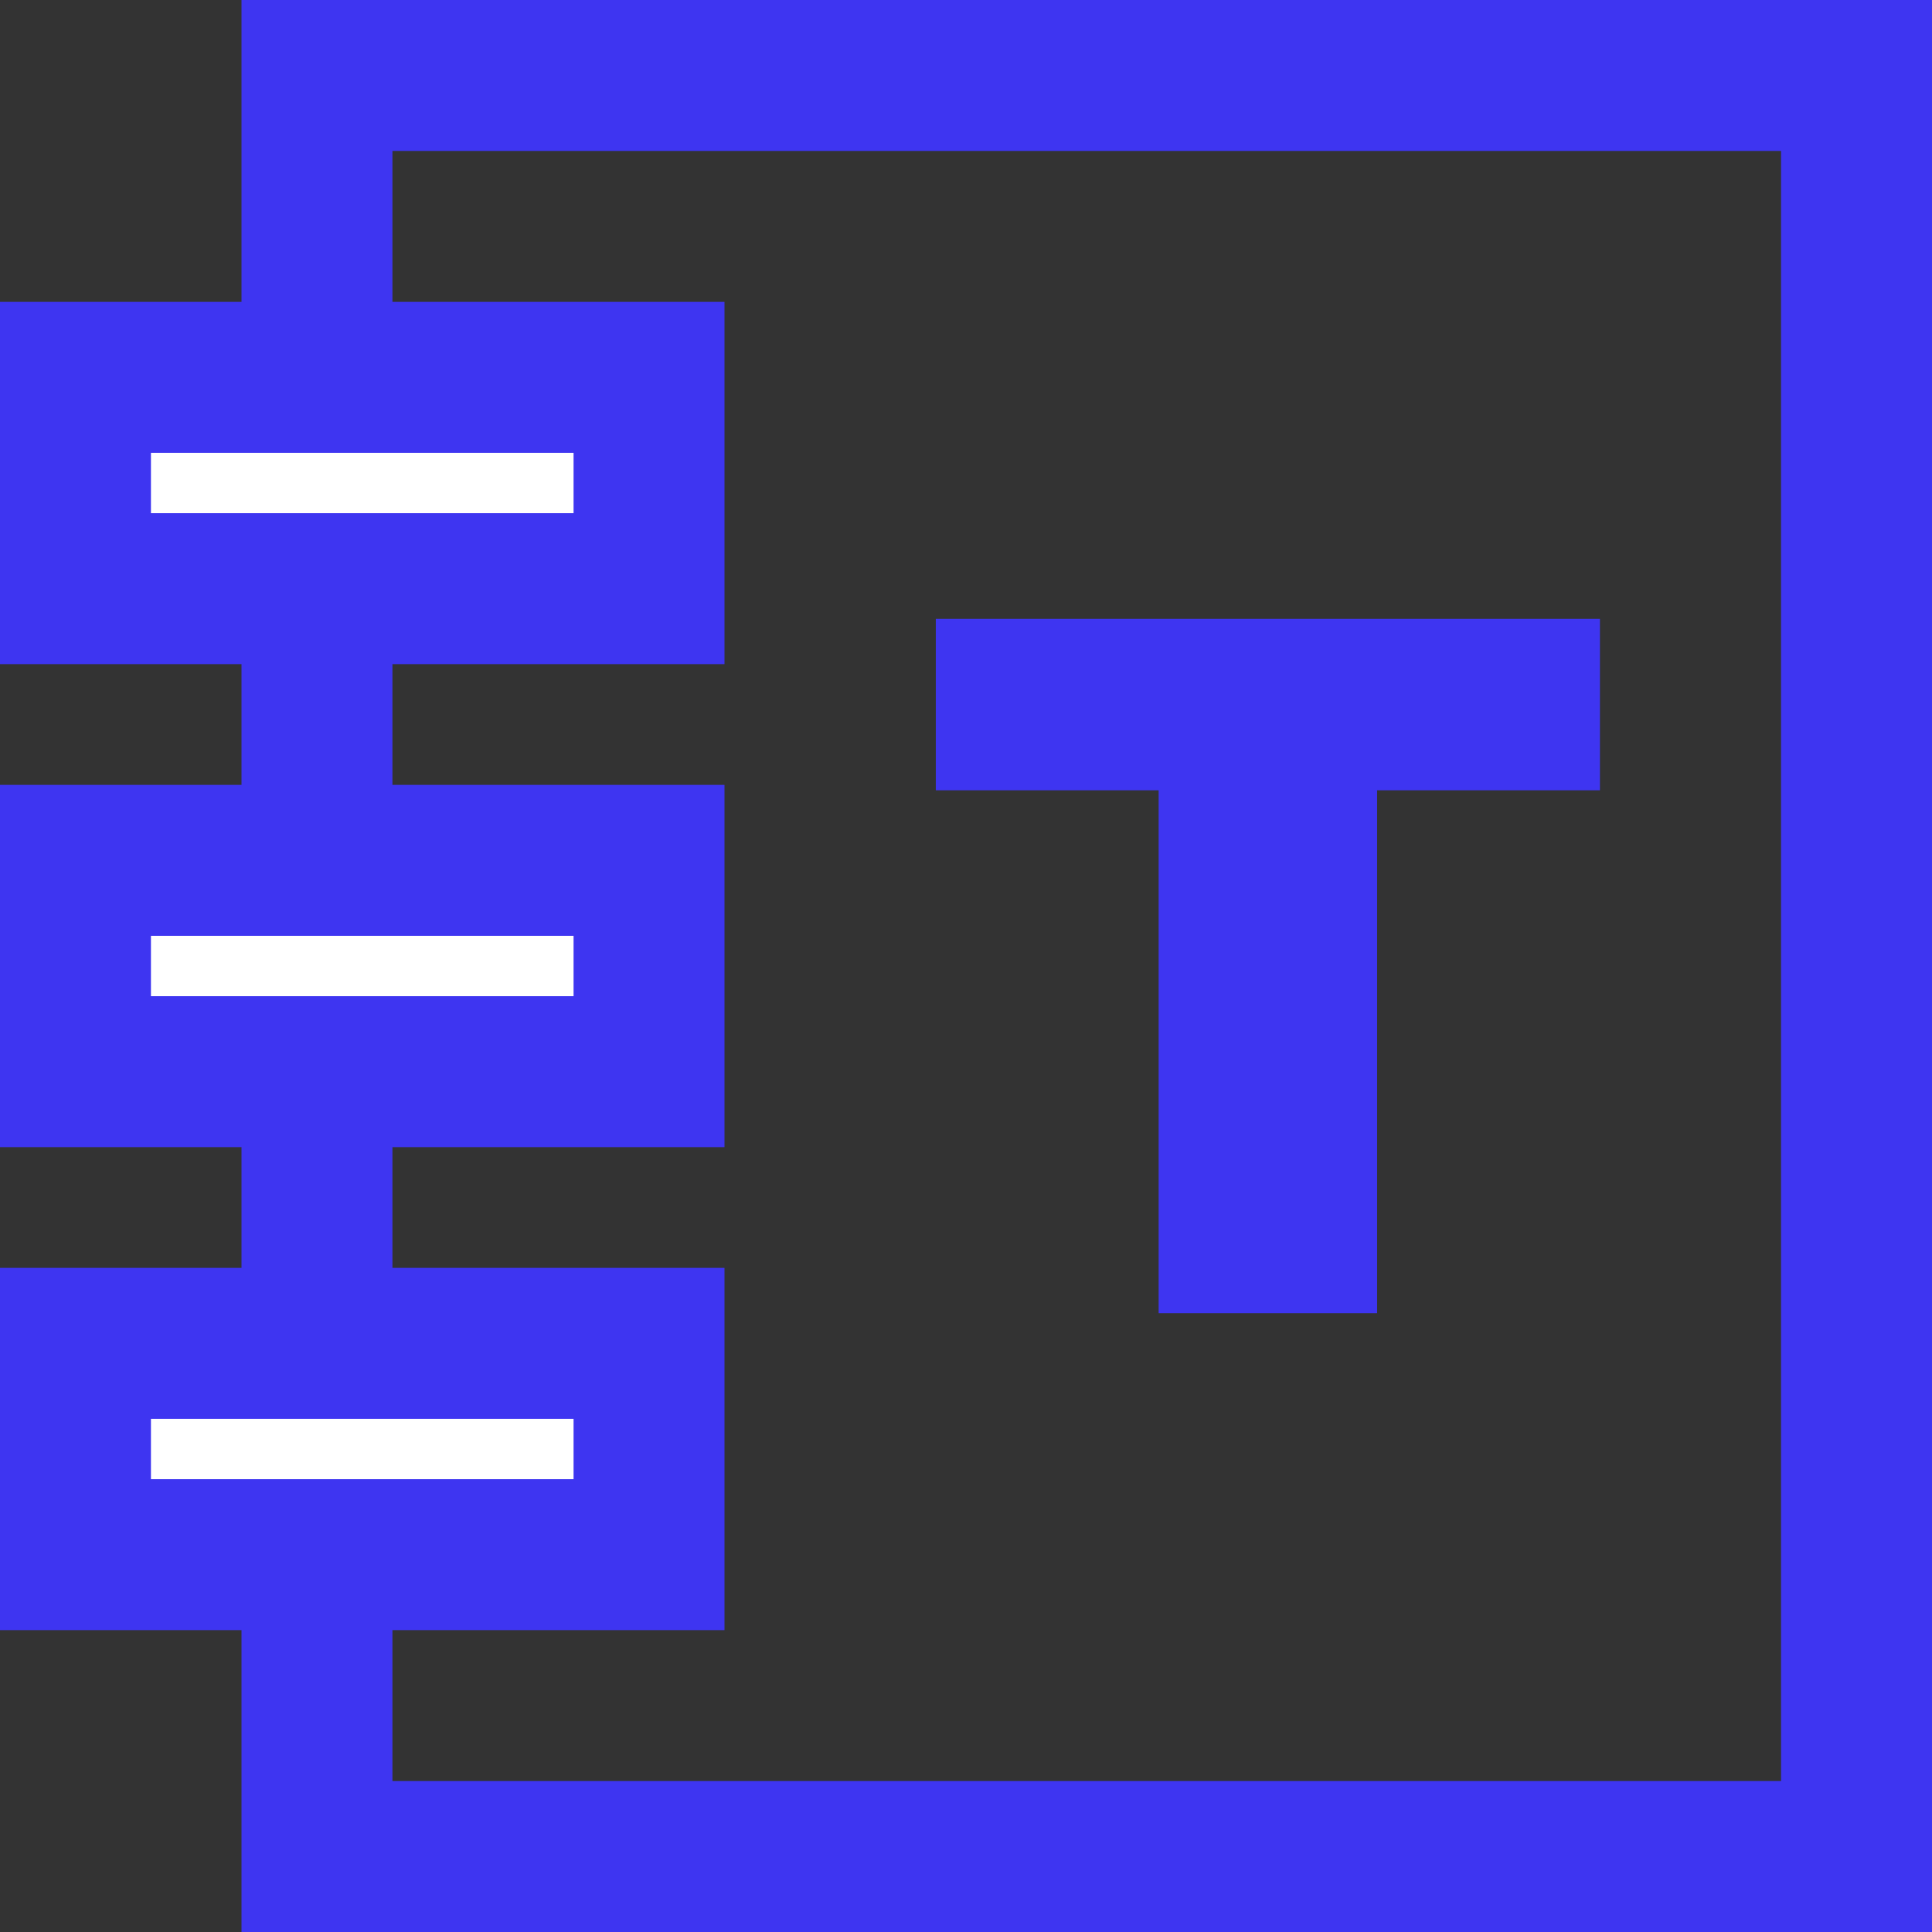
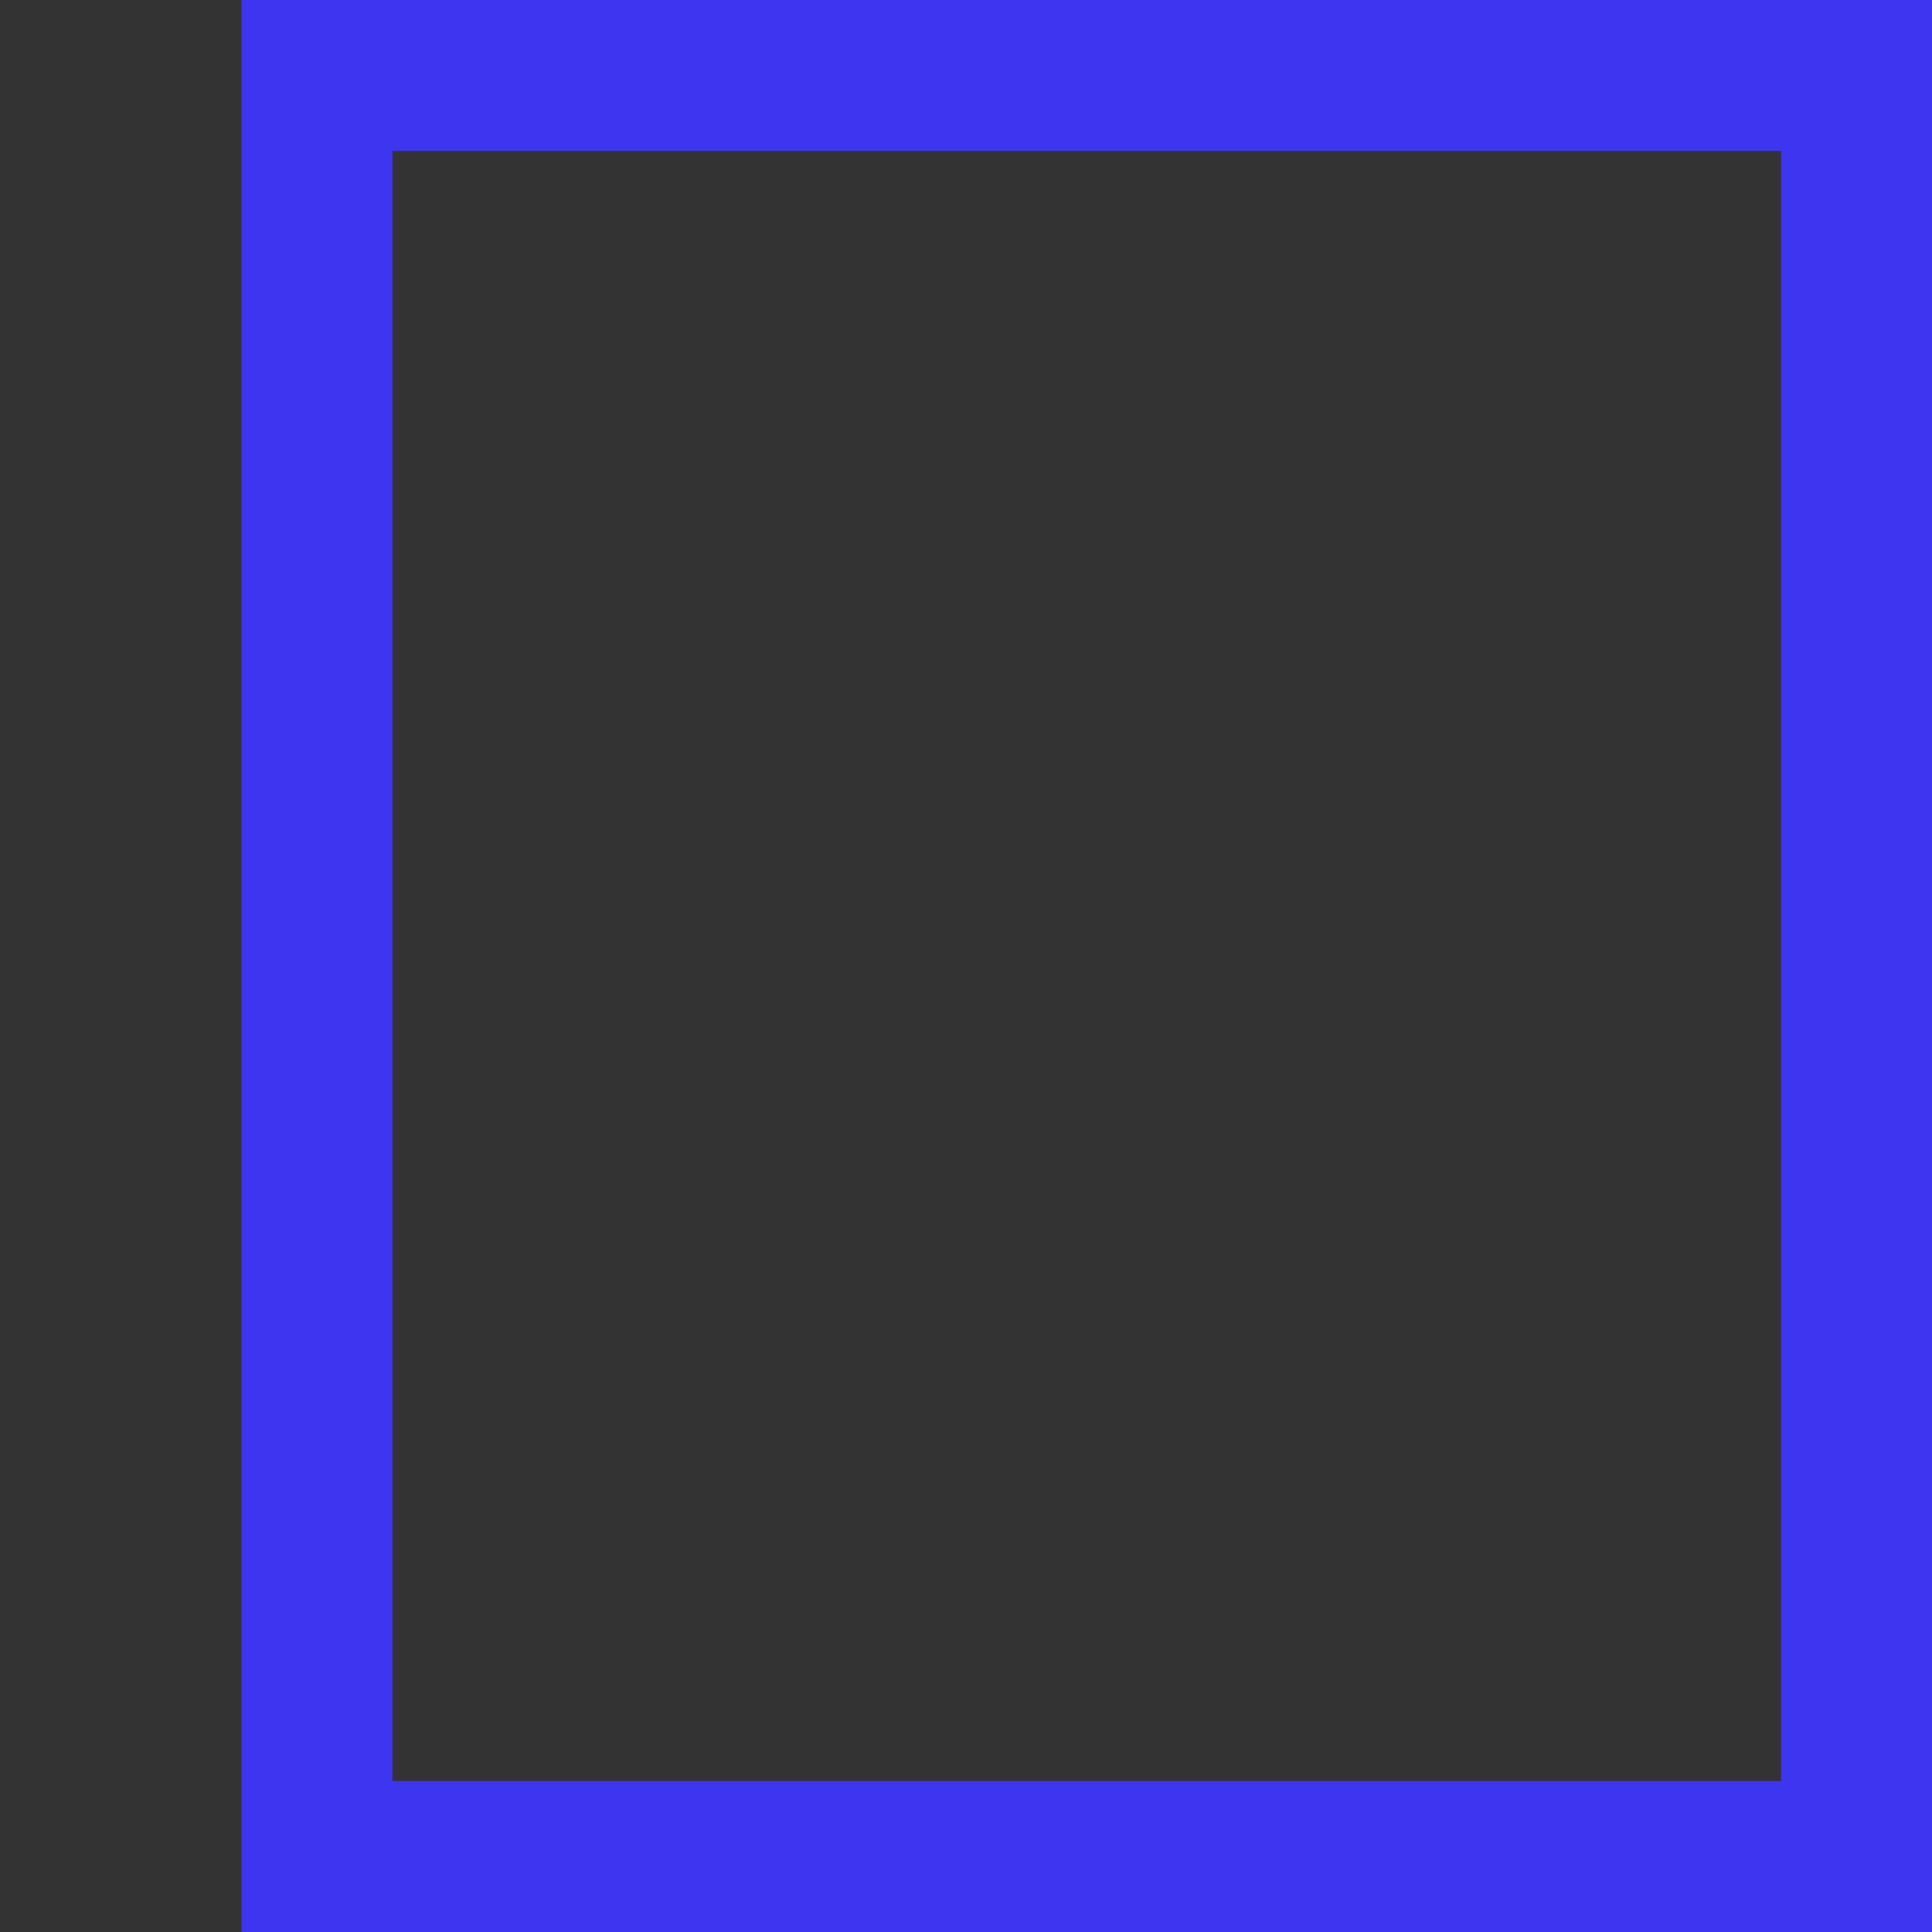
<svg xmlns="http://www.w3.org/2000/svg" width="128px" height="128px" viewBox="0 0 128 128" version="1.1">
  <rect x="0" y="0" width="128" height="128" fill="#333333" stroke="none" />
  <title>pwr-icon_feature-tabs</title>
  <g id="Page-2" stroke="none" stroke-width="1" fill="none" fill-rule="evenodd">
    <g id="Feature-Overview" transform="translate(-896, -896)">
      <g id="tabs" transform="translate(896, 896)">
        <rect id="Rectangle-Copy" stroke="#3E35F1" stroke-width="10" x="21" y="5" width="102" height="118" />
-         <polygon id="T" fill="#3E35F1" fill-rule="nonzero" points="62 41 106 41 106 47.941 106 52.359 91.237 52.359 91.237 87 76.763 87 76.763 52.359 62 52.359" />
-         <rect id="Rectangle-Copy" stroke="#3E35F1" stroke-width="10" fill="#FFFFFF" x="5" y="25" width="38" height="14" />
-         <rect id="Rectangle-Copy-67" stroke="#3E35F1" stroke-width="10" fill="#FFFFFF" x="5" y="57" width="38" height="14" />
-         <rect id="Rectangle-Copy-68" stroke="#3E35F1" stroke-width="10" fill="#FFFFFF" x="5" y="89" width="38" height="14" />
      </g>
    </g>
  </g>
</svg>